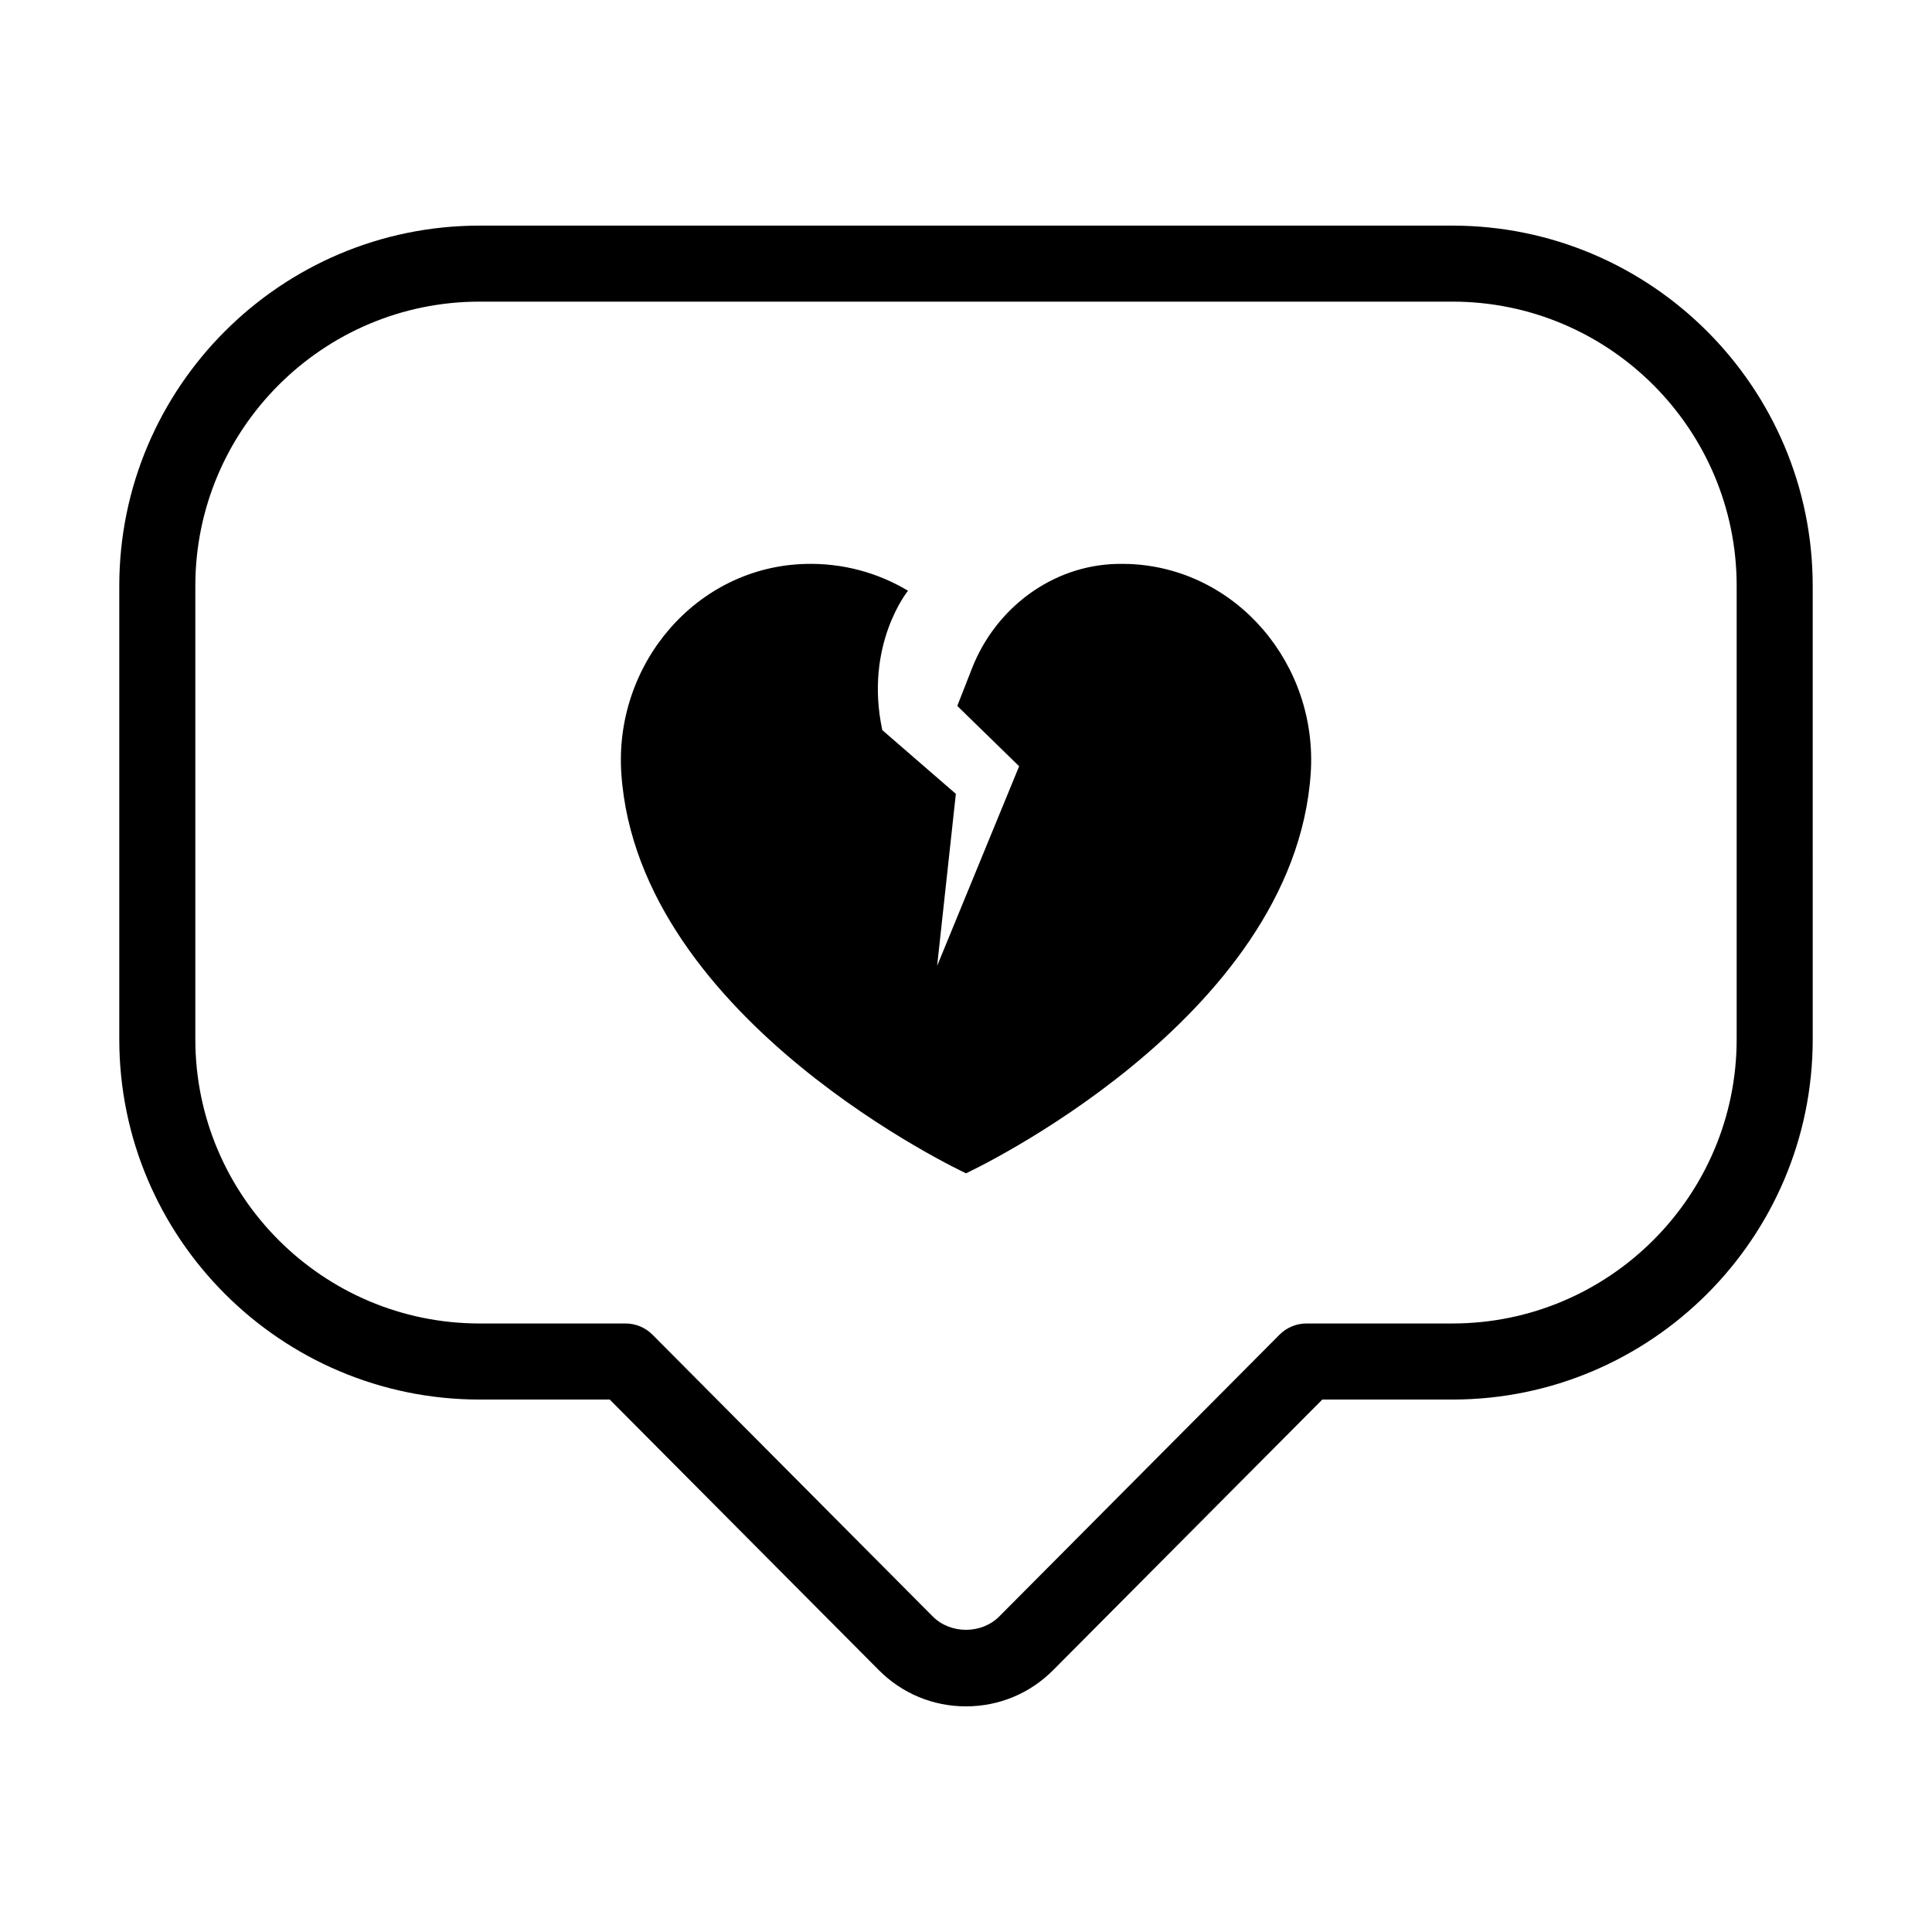
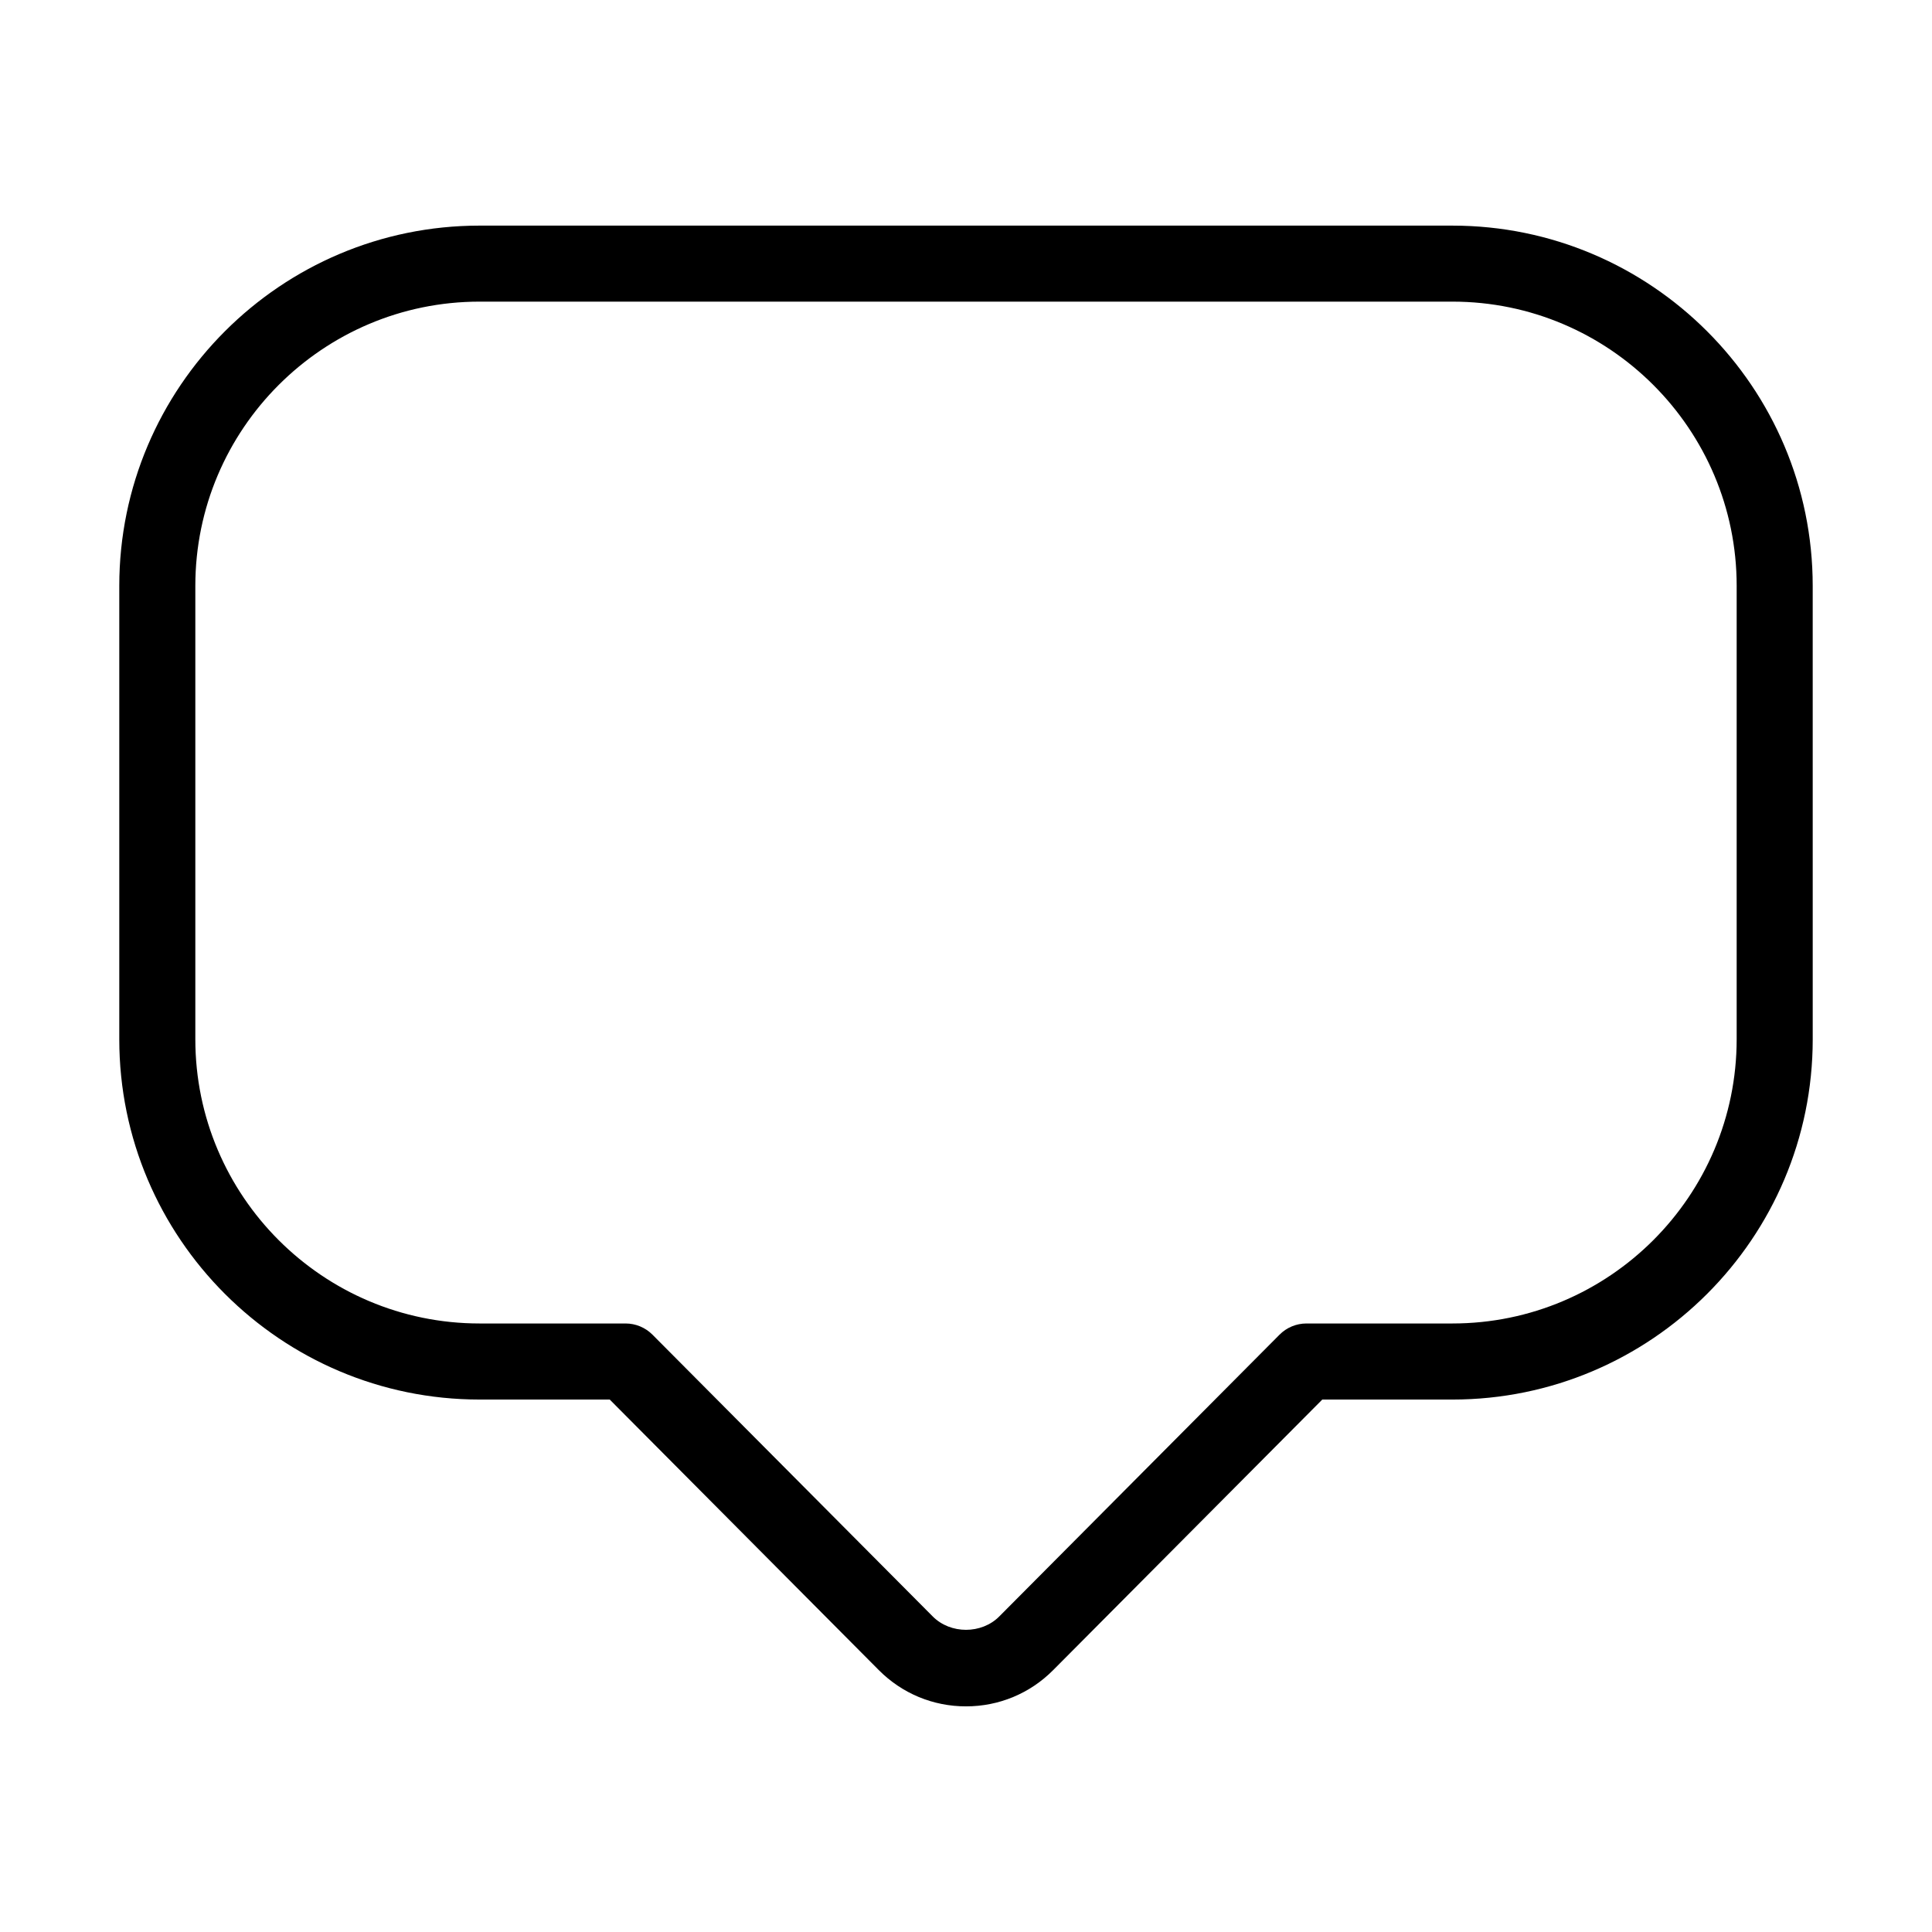
<svg xmlns="http://www.w3.org/2000/svg" fill="#000000" width="800px" height="800px" version="1.1" viewBox="144 144 512 512">
  <g>
    <path d="m528.91 203.79h-257.82c-52.648 0-95.48 42.828-95.48 95.477v120.15c0 52.645 42.832 95.477 95.48 95.477h34.492l71.32 71.711c6.16 6.188 14.363 9.598 23.098 9.598s16.938-3.41 23.098-9.605l71.324-71.703h34.492c52.648 0 95.477-42.832 95.477-95.477l-0.004-120.15c0-52.648-42.828-95.477-95.477-95.477zm75.324 215.62c0 41.535-33.789 75.324-75.324 75.324h-38.68c-2.68 0-5.254 1.066-7.144 2.973l-74.277 74.672c-4.699 4.723-12.922 4.719-17.617 0.004l-74.277-74.676c-1.891-1.902-4.461-2.973-7.144-2.973h-38.68c-41.535 0-75.328-33.789-75.328-75.324v-120.15c0-41.535 33.793-75.324 75.328-75.324h257.82c41.535 0 75.324 33.789 75.324 75.324z" />
-     <path d="m442.96 293.46c-1.016-0.035-2.027-0.039-3.031-0.016-17.125 0.422-32.102 11.73-38.344 27.684l-3.894 9.949 16.391 15.988-21.734 52.906 4.965-45.594-19.492-16.887c-4.844-22.668 6.812-36.938 6.812-36.938-7.894-4.731-17.191-7.363-27.121-7.109-29.035 0.738-50.836 26.629-48.848 55.605 4.496 65.535 91.34 105.89 91.34 105.89s86.898-40.383 91.348-105.96c1.949-28.781-19.559-54.531-48.391-55.527z" />
  </g>
</svg>